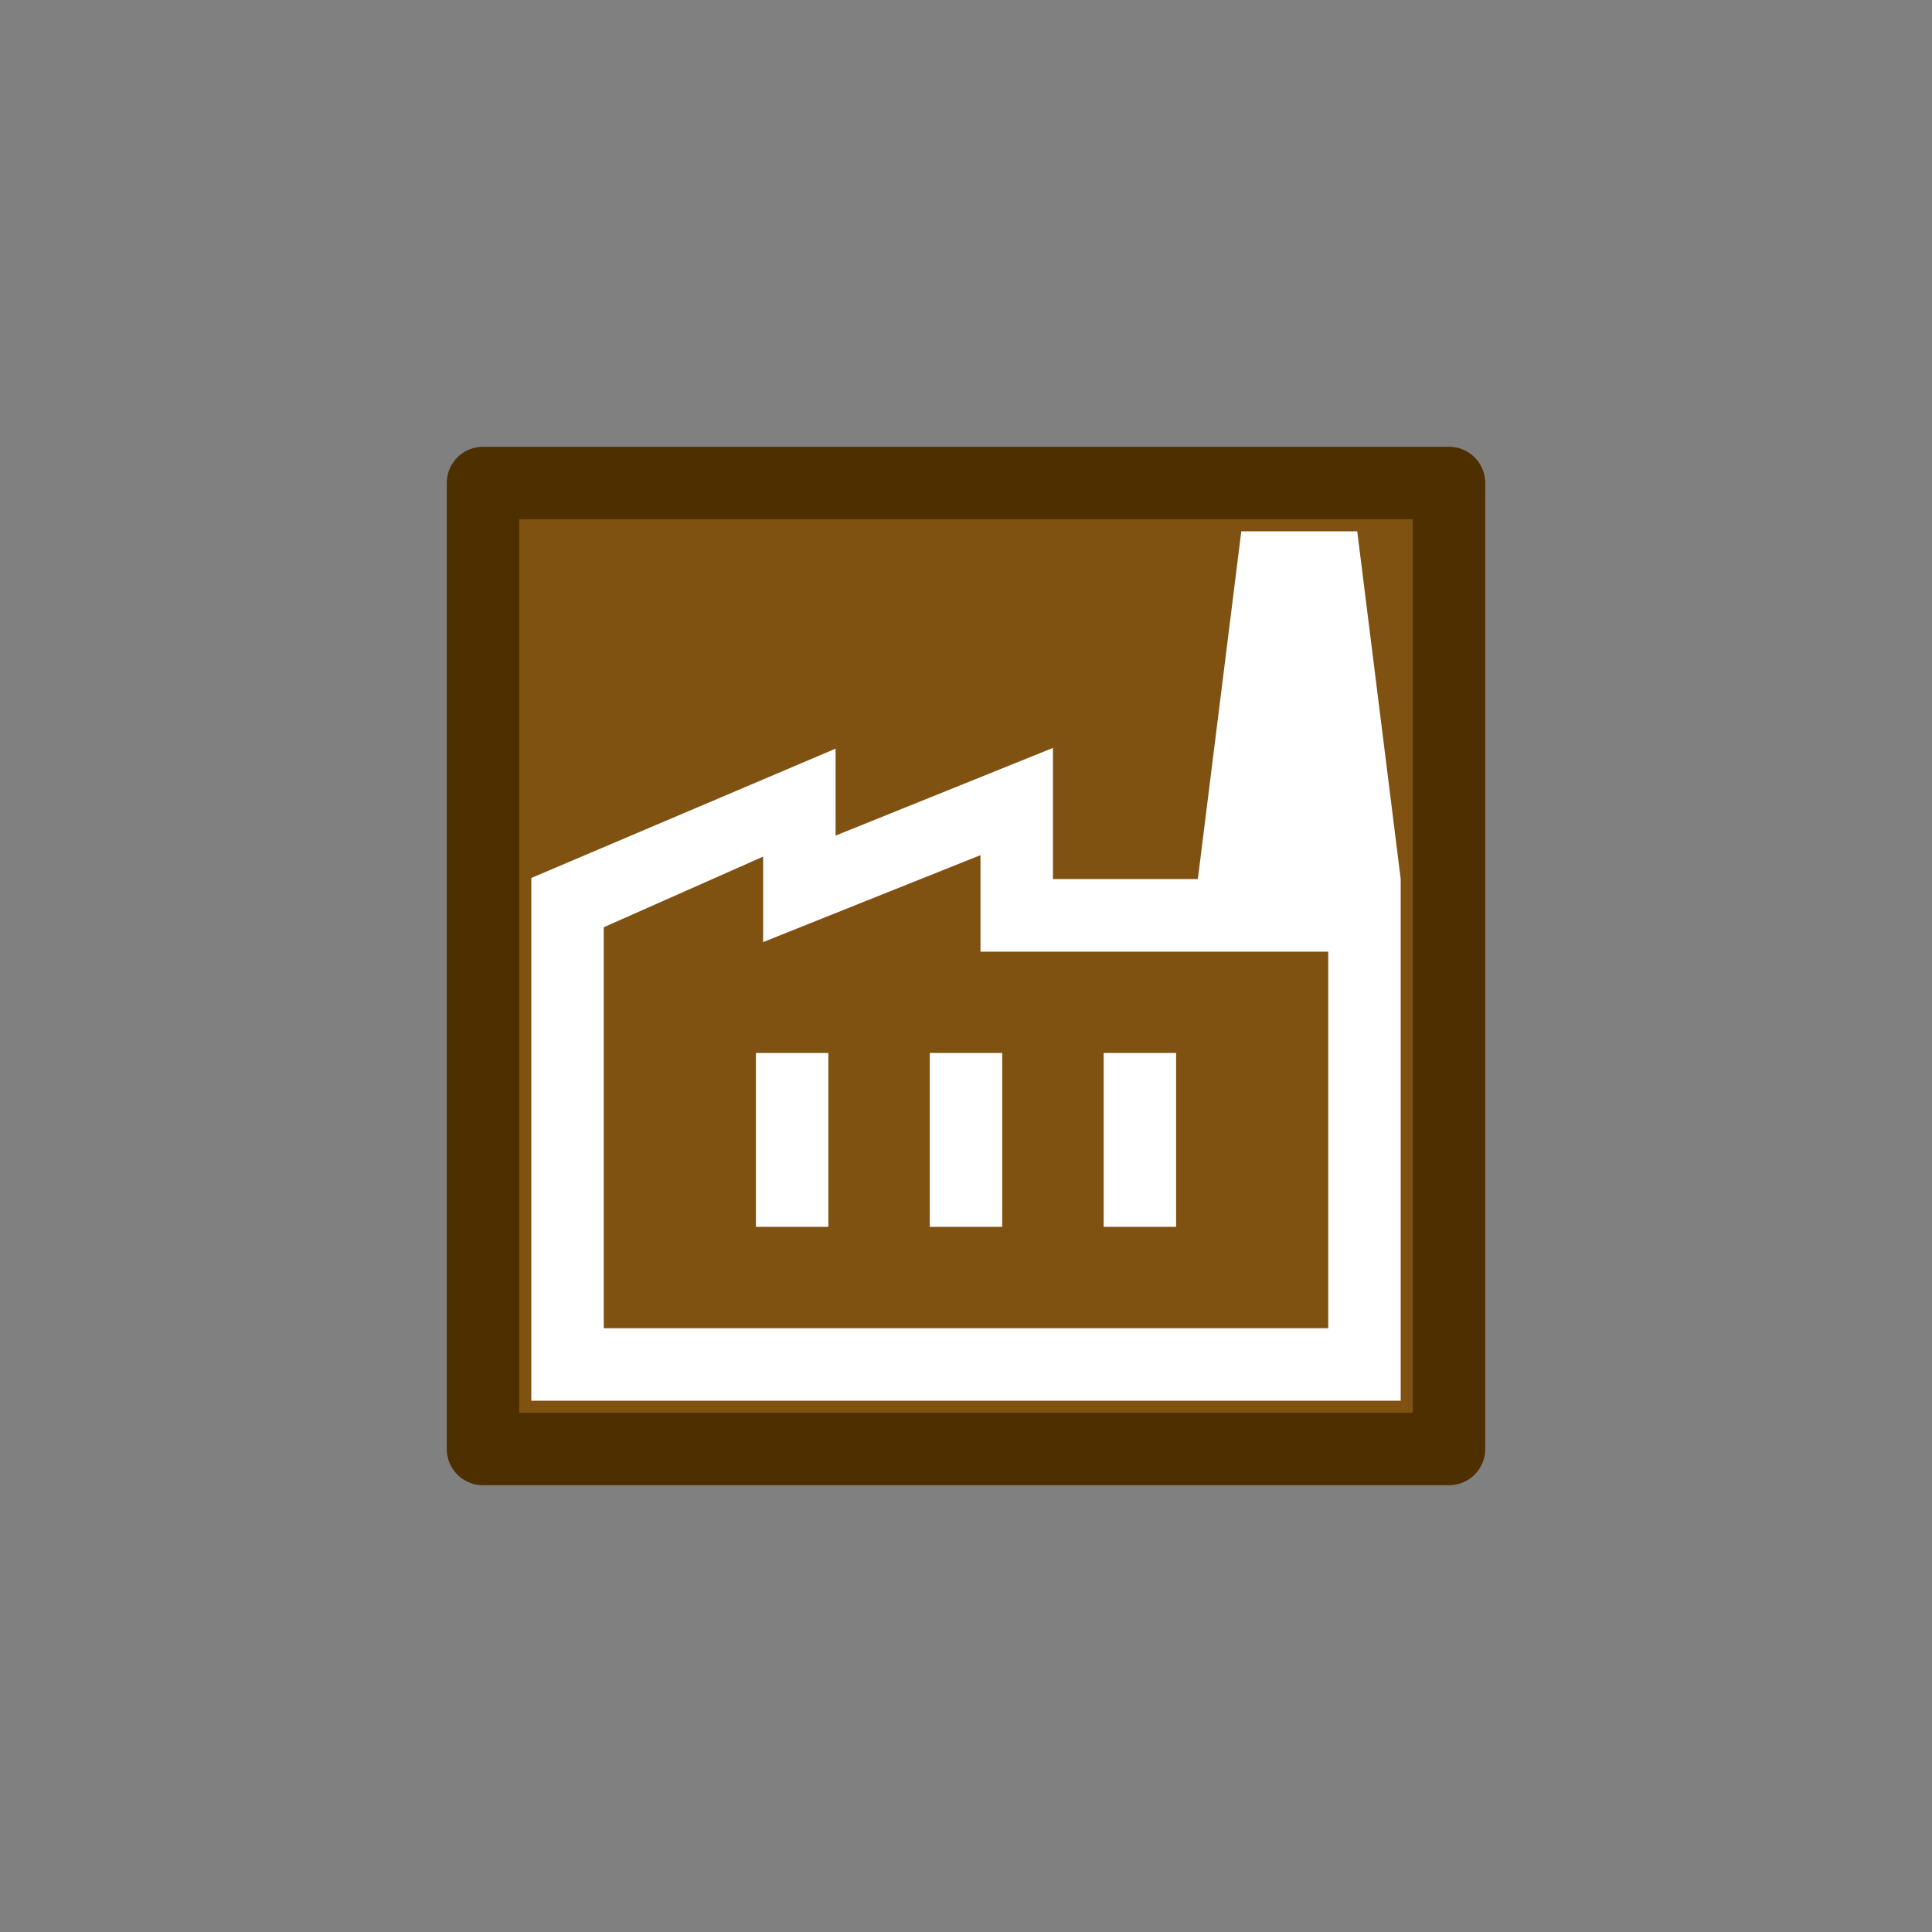
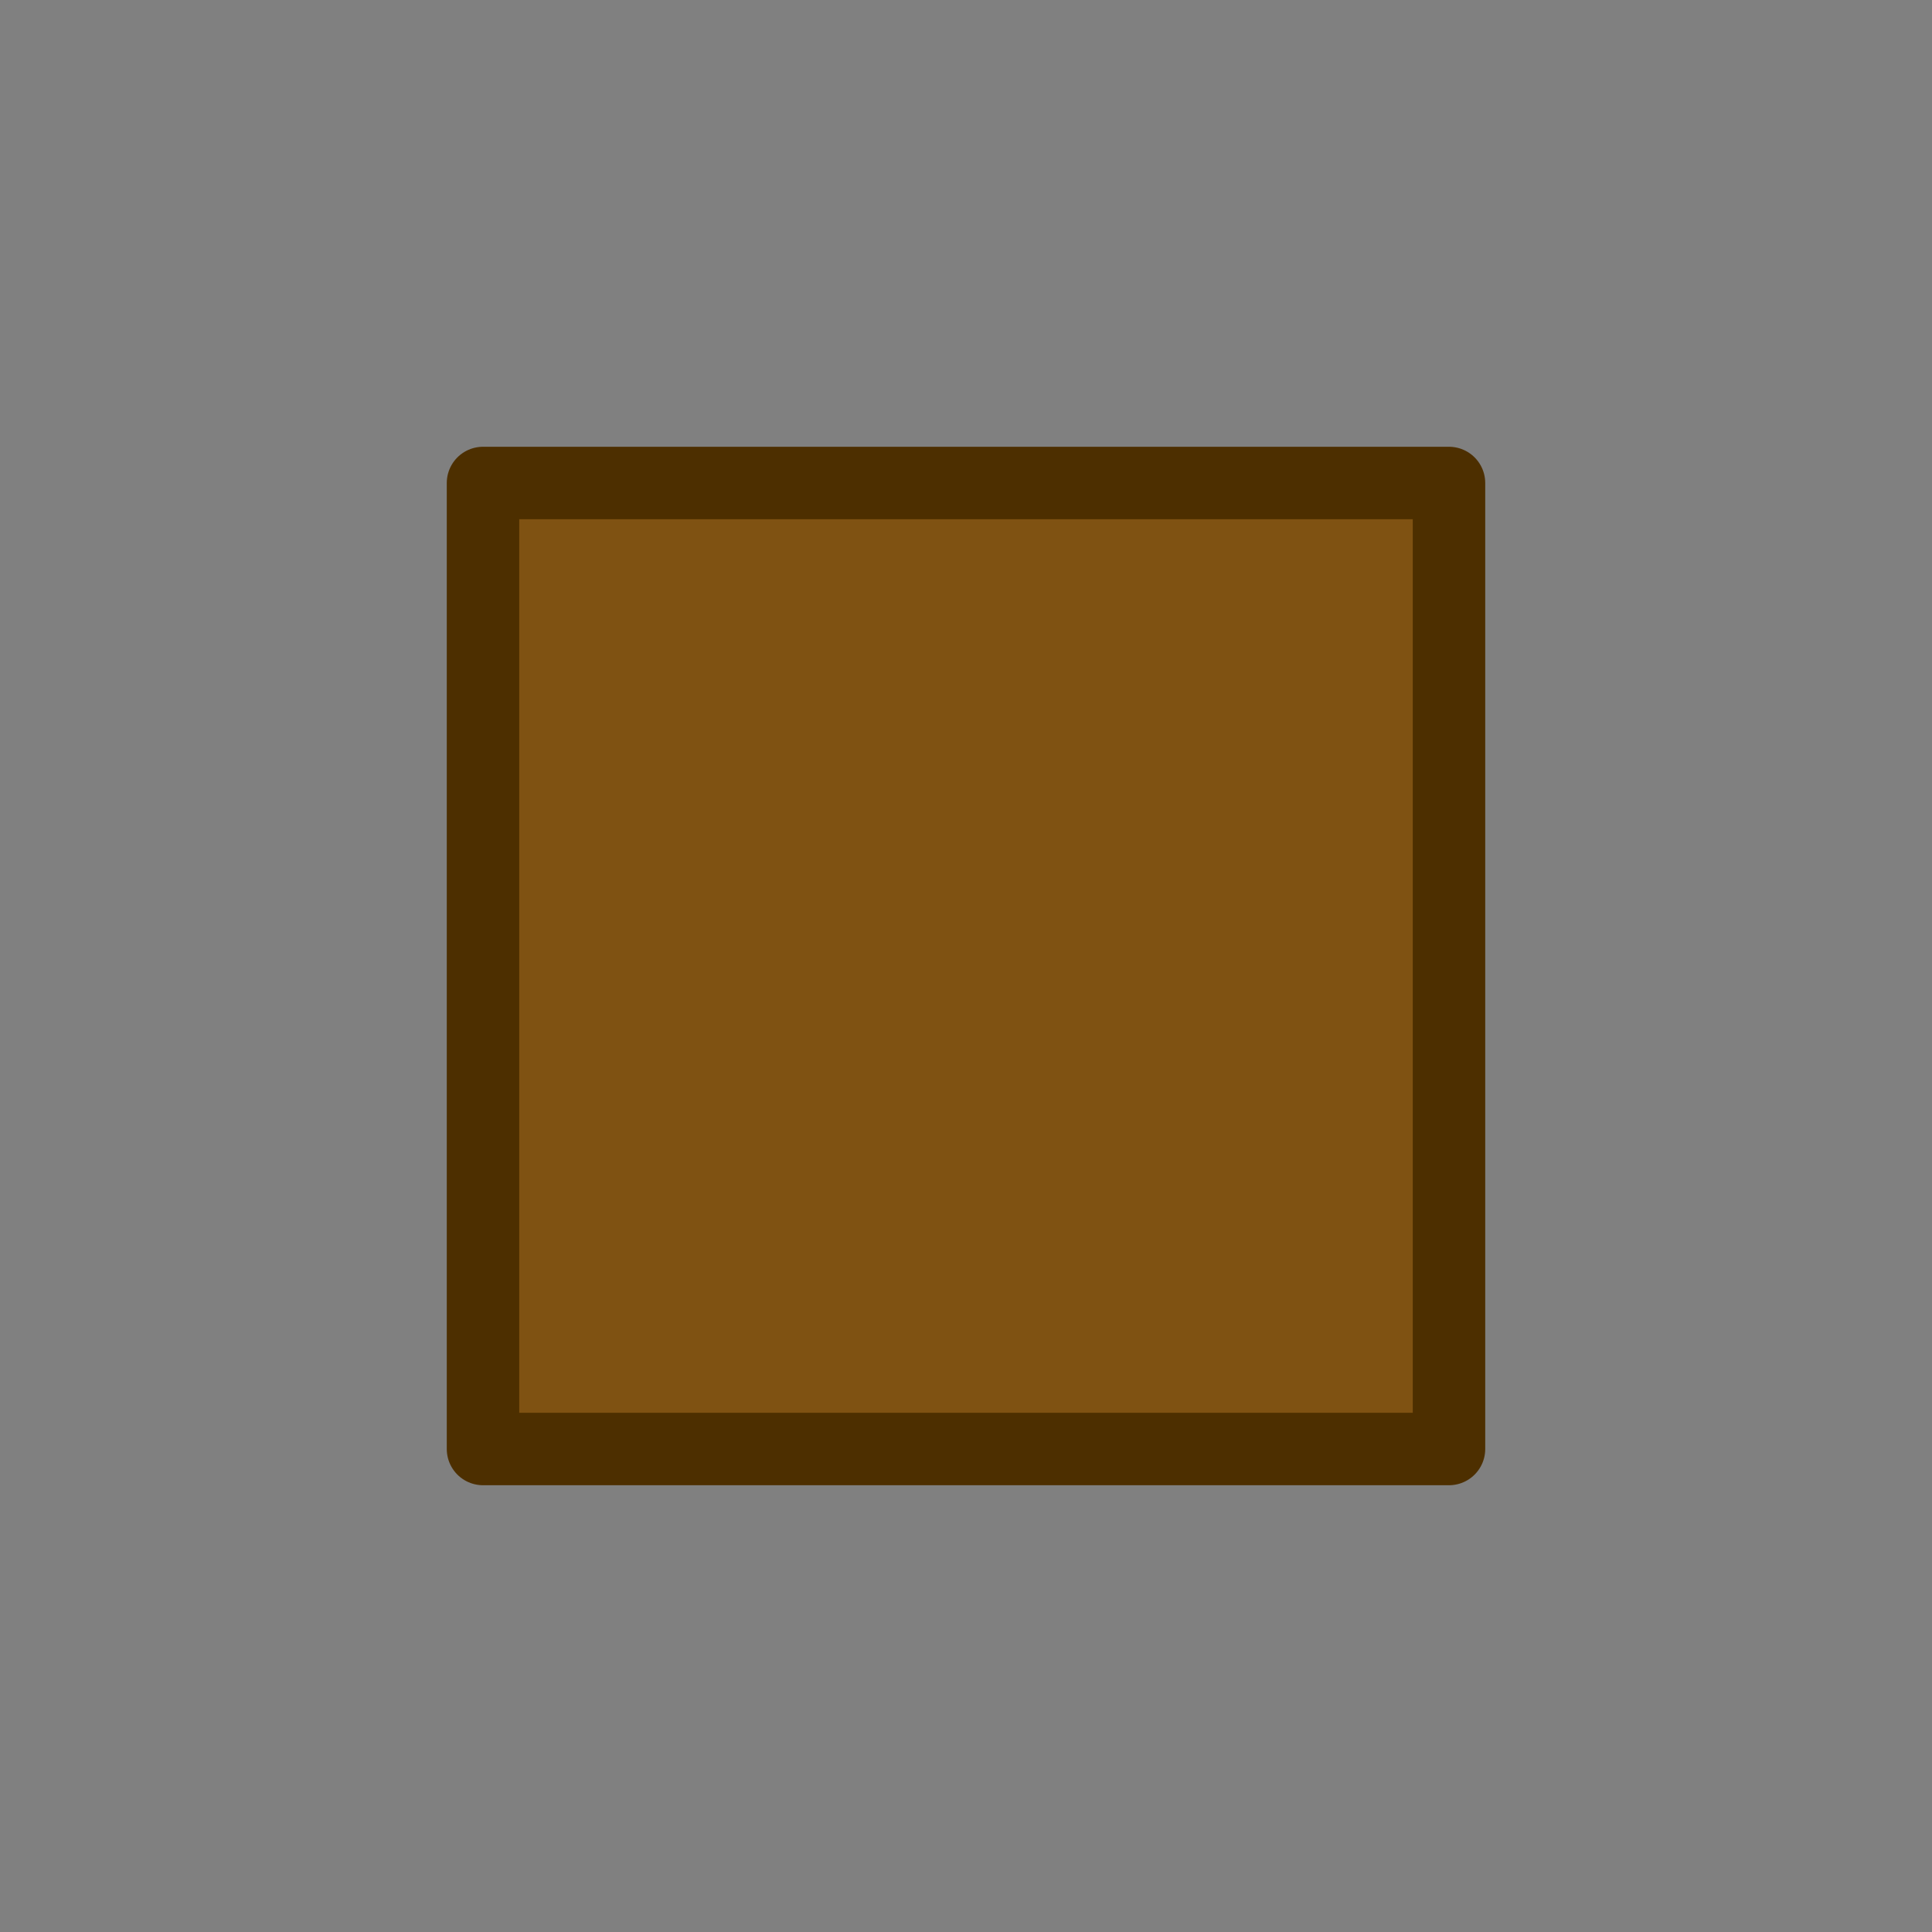
<svg xmlns="http://www.w3.org/2000/svg" xmlns:ns1="http://sodipodi.sourceforge.net/DTD/sodipodi-0.dtd" xmlns:ns2="http://www.inkscape.org/namespaces/inkscape" height="40px" viewBox="0 -960 960 960" width="40px" fill="#FFFFFF" version="1.1" id="svg1" ns1:docname="Refinarias.svg" ns2:version="1.3 (0e150ed6c4, 2023-07-21)">
  <rect x="0" y="-960" width="960" height="960" fill="#808080" stroke="none" />
  <defs id="defs1" />
  <ns1:namedview id="namedview1" pagecolor="#ffffff" bordercolor="#000000" borderopacity="0.25" ns2:showpageshadow="2" ns2:pageopacity="0.0" ns2:pagecheckerboard="0" ns2:deskcolor="#d1d1d1" ns2:zoom="10.1625" ns2:cx="5.6088561" ns2:cy="16.088561" ns2:window-width="1920" ns2:window-height="1009" ns2:window-x="-8" ns2:window-y="-8" ns2:window-maximized="1" ns2:current-layer="svg1" />
  <rect style="fill:#7f5212;fill-opacity:1;stroke:#4d2f00;stroke-width:36;stroke-linecap:round;stroke-linejoin:round;stroke-dasharray:none;stroke-opacity:1;paint-order:stroke fill markers" id="rect3" width="480" height="480" x="240" y="-720" />
-   <path d="M 264,-264 V -523.74 L 415.2,-588 v 43.2 l 108,-43.562 V -523.2 H 696 V -264 Z m 36.002,-36.002 H 659.998 V -487.128 h -172.8 v -47.952 l -108,43.2 v -42.482 l -79.196,35.1 z m 162,-50.398 h 35.996 v -86.4 h -35.996 z m -86.4,0 h 35.996 v -86.4 h -35.996 z m 172.8,0 h 35.996 v -86.4 H 548.402 Z M 696,-523.2 H 595.198 l 21.6,-172.8 H 674.4 Z m -395.998,223.198 h 359.996 z" id="path1" style="stroke-width:0.54" />
</svg>